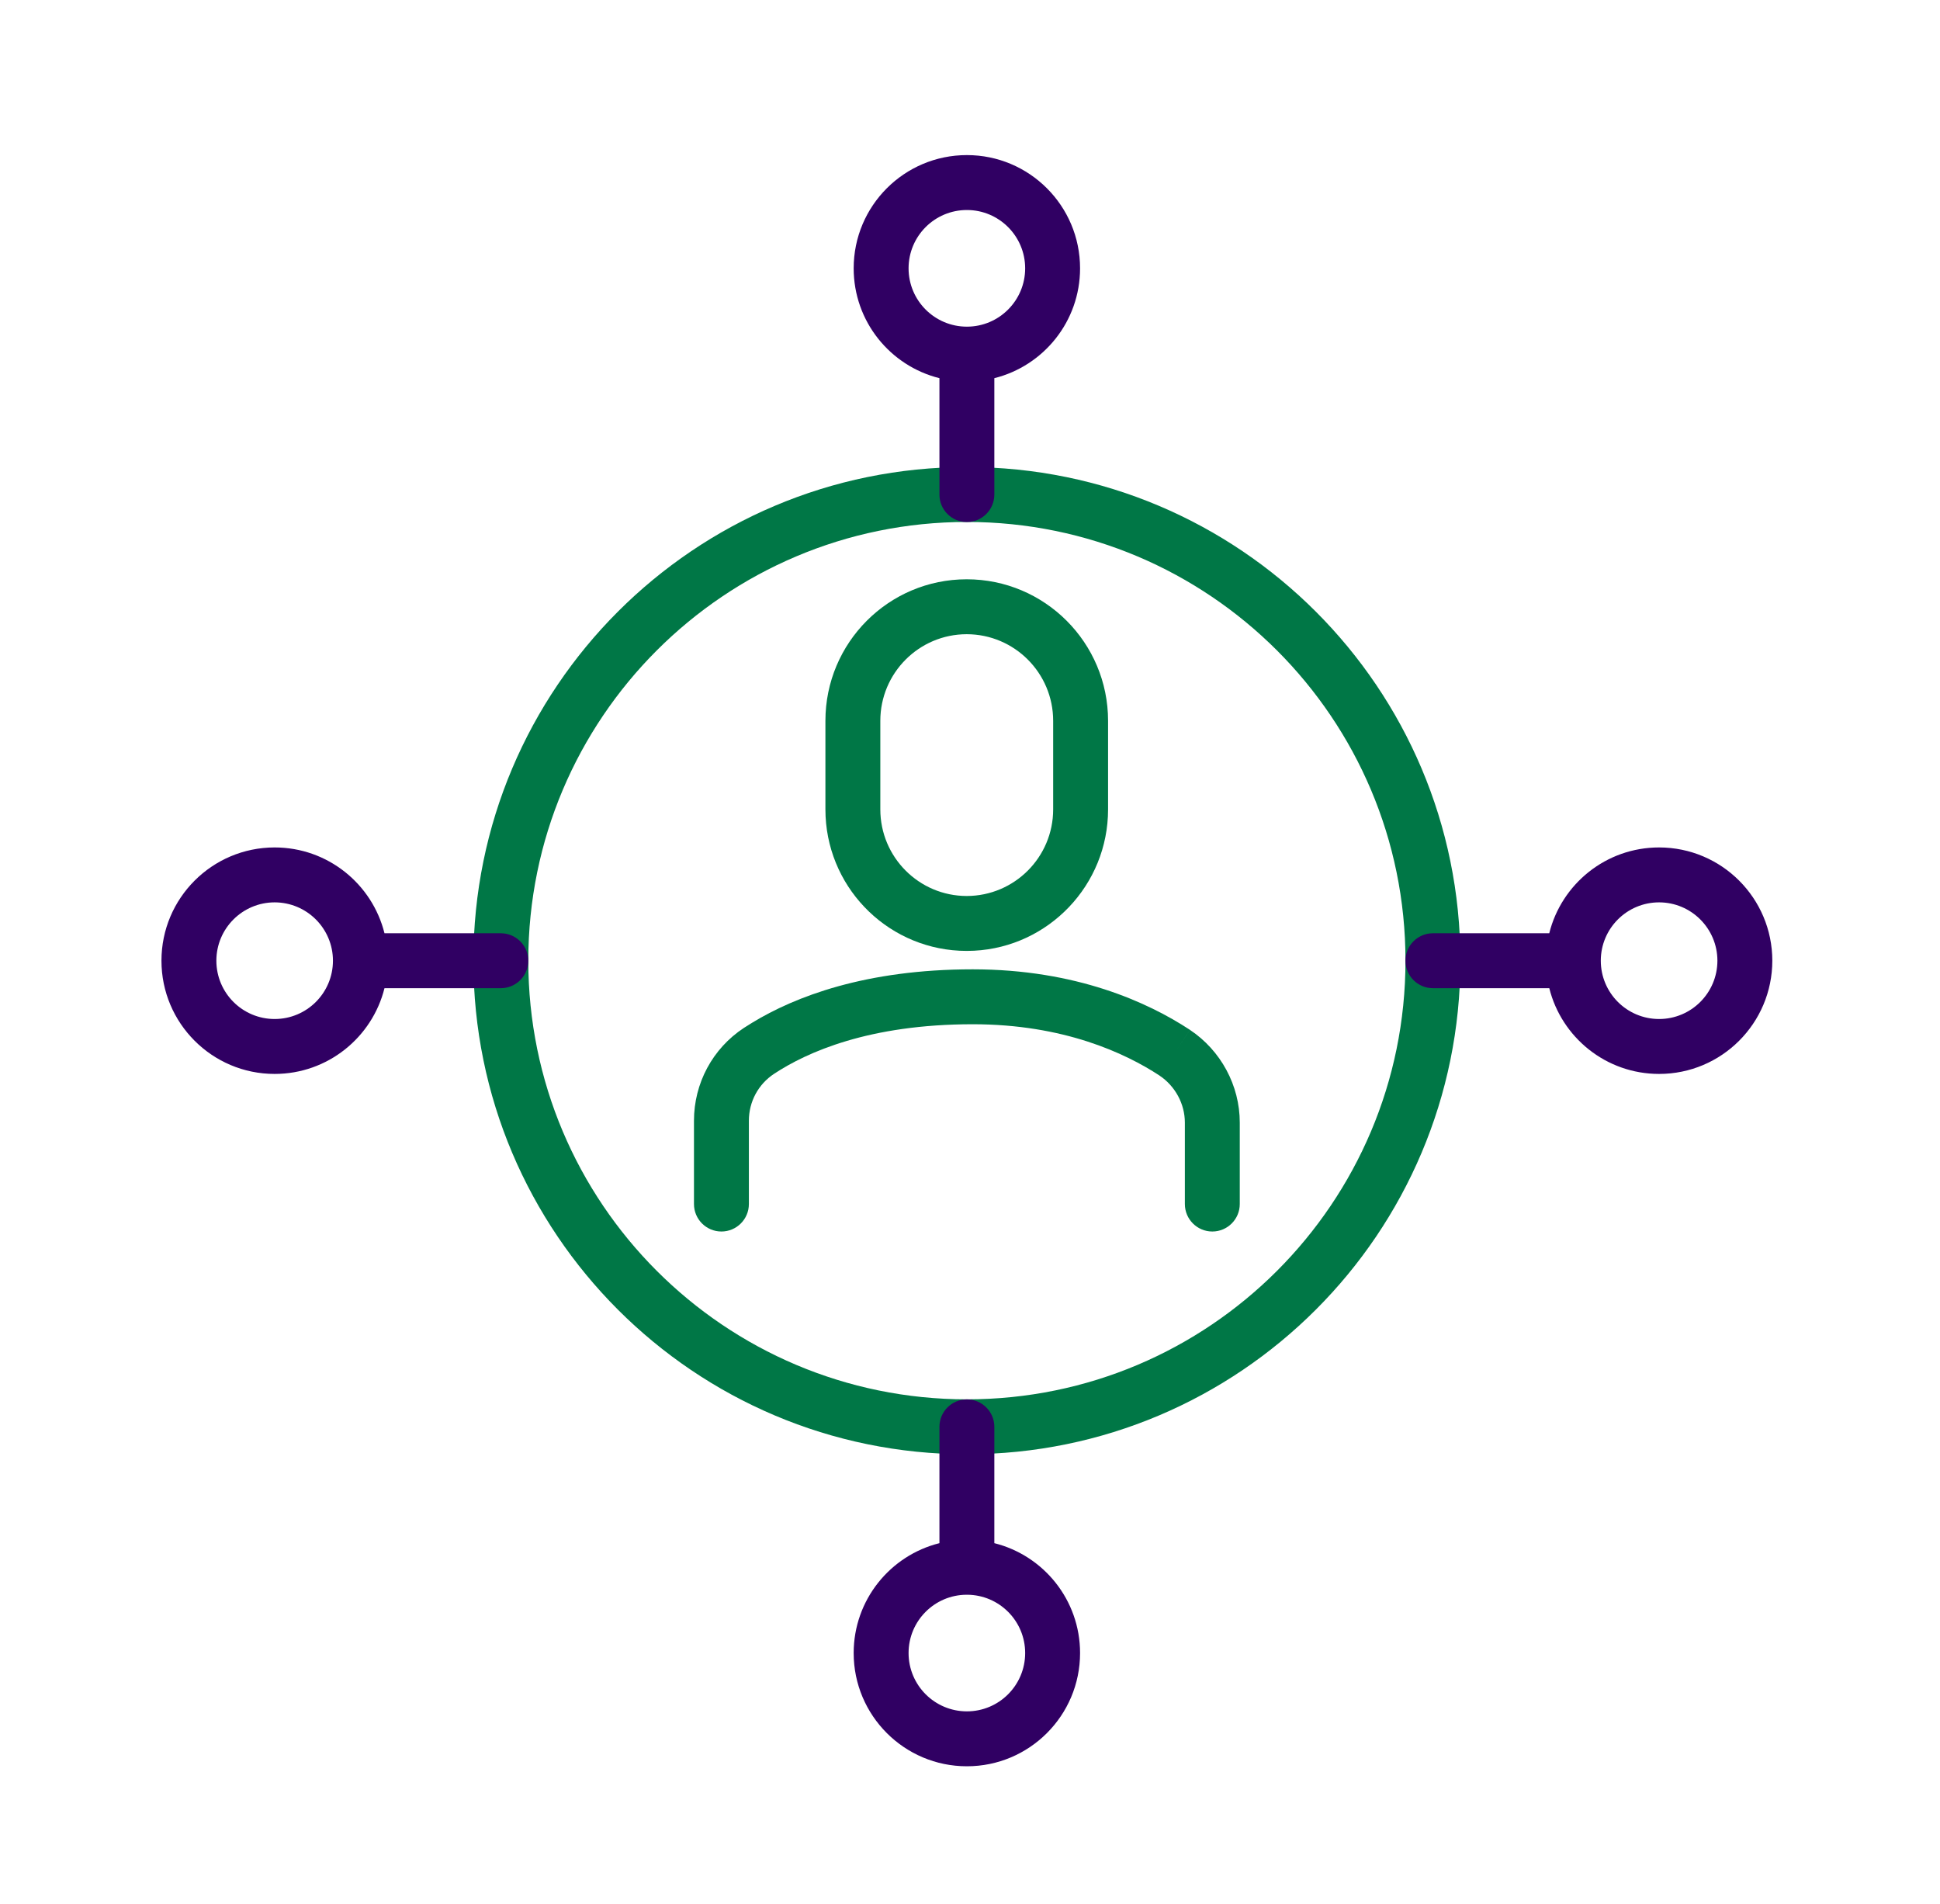
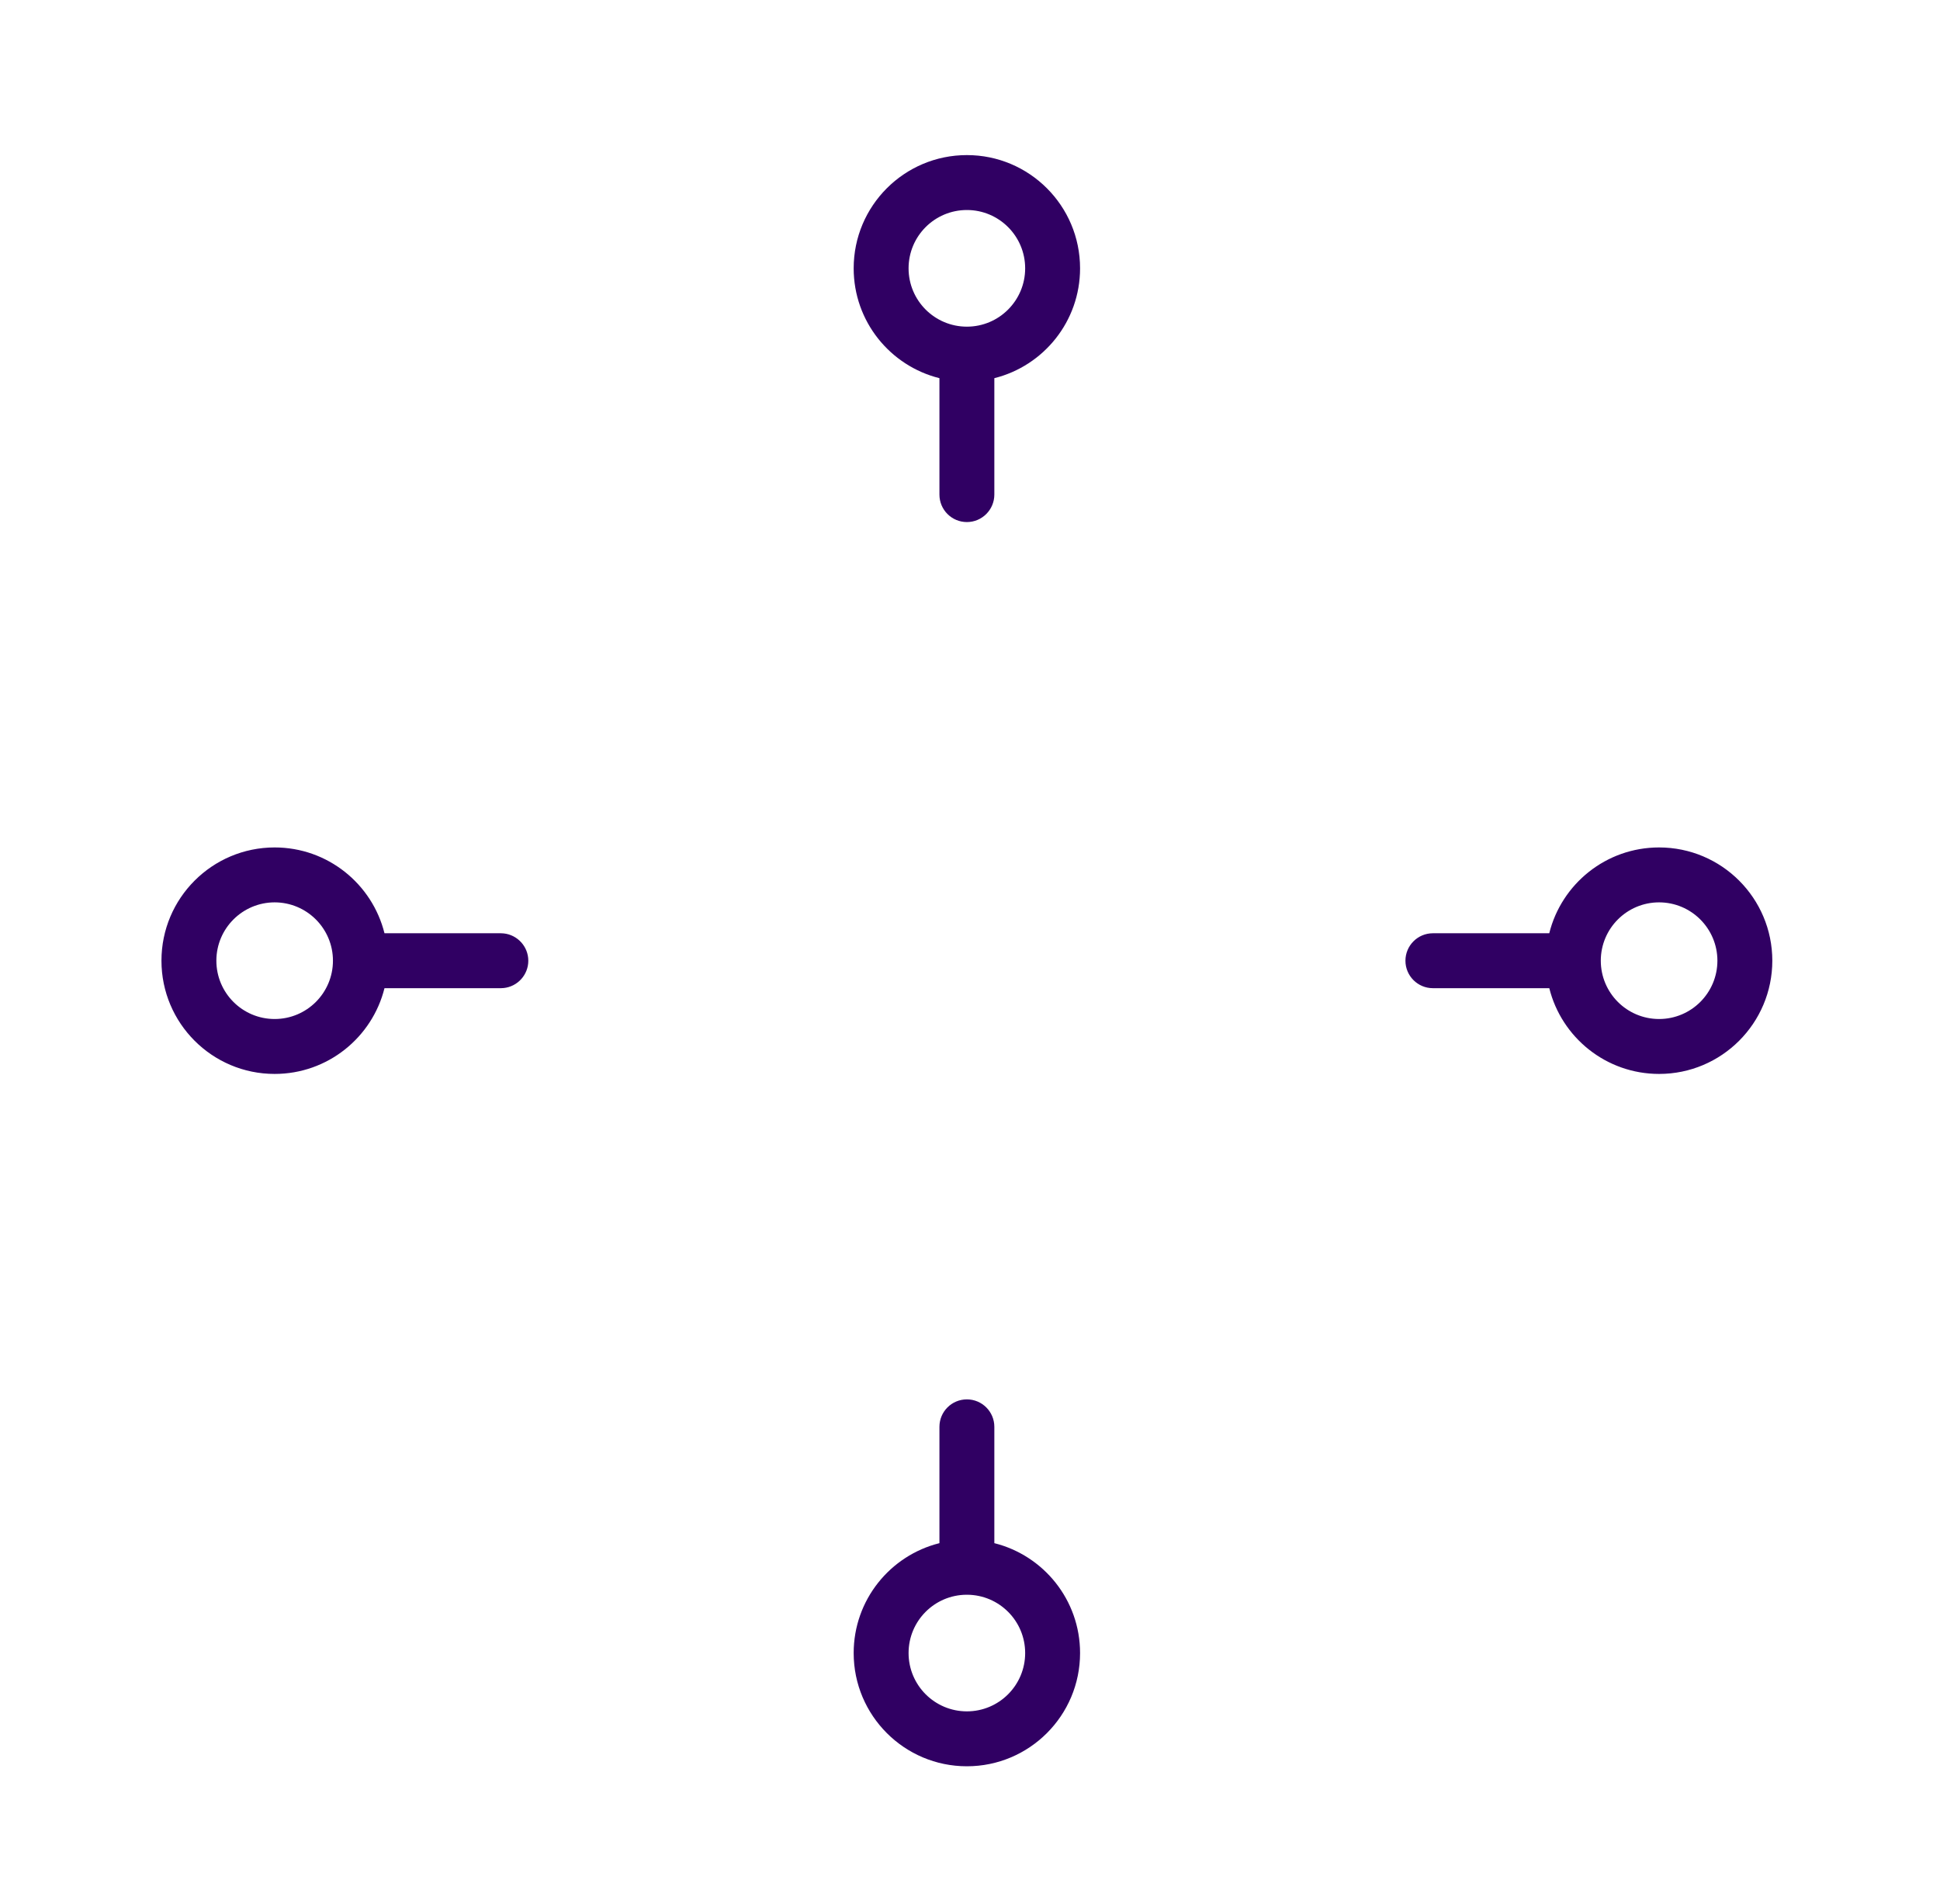
<svg xmlns="http://www.w3.org/2000/svg" width="53" height="52" viewBox="0 0 53 52" fill="none">
-   <path d="M26.414 12.756C33.86 12.756 39.897 18.793 39.897 26.238C39.897 33.684 33.86 39.72 26.414 39.72C18.969 39.719 12.933 33.684 12.933 26.238C12.933 18.793 18.969 12.756 26.414 12.756ZM26.414 14.256C19.797 14.256 14.433 19.621 14.433 26.238C14.433 32.855 19.797 38.219 26.414 38.22C33.032 38.22 38.397 32.856 38.397 26.238C38.397 19.621 33.032 14.256 26.414 14.256ZM26.575 26.475C29.401 26.475 31.367 27.379 32.504 28.125L32.509 28.128L32.127 28.701L32.509 28.129C33.352 28.691 33.87 29.645 33.87 30.662V32.886C33.87 33.3 33.534 33.636 33.12 33.636C32.706 33.636 32.37 33.3 32.37 32.886V30.662C32.37 30.152 32.107 29.664 31.677 29.377V29.376C30.742 28.764 29.059 27.975 26.575 27.975C23.741 27.975 22.043 28.739 21.149 29.328C20.716 29.613 20.459 30.09 20.459 30.611V32.886C20.459 33.3 20.123 33.636 19.709 33.636C19.295 33.636 18.959 33.3 18.959 32.886V30.611C18.959 29.588 19.466 28.639 20.323 28.075L20.548 27.934C21.719 27.221 23.647 26.475 26.575 26.475ZM26.41 15.822C28.543 15.822 30.272 17.554 30.272 19.688V22.106C30.272 24.173 28.65 25.863 26.61 25.967L26.41 25.972L26.212 25.967C24.171 25.863 22.55 24.174 22.55 22.106V19.688C22.55 17.554 24.277 15.822 26.41 15.822ZM26.41 17.322C25.108 17.323 24.05 18.381 24.05 19.688V22.106C24.05 23.413 25.108 24.471 26.41 24.472C27.713 24.471 28.772 23.413 28.772 22.106V19.688C28.772 18.381 27.713 17.323 26.41 17.322Z" fill="#007746" />
  <path d="M26.415 38.221C26.829 38.221 27.165 38.557 27.165 38.971V42.148C28.51 42.484 29.507 43.7 29.507 45.149C29.507 46.857 28.122 48.242 26.415 48.242C24.707 48.242 23.322 46.857 23.322 45.149C23.322 43.7 24.319 42.484 25.665 42.148V38.971C25.665 38.556 26 38.221 26.415 38.221ZM26.415 43.558C26.411 43.558 26.407 43.557 26.404 43.557C25.529 43.562 24.822 44.273 24.822 45.149C24.822 46.029 25.535 46.742 26.415 46.742C27.294 46.742 28.007 46.029 28.007 45.149C28.007 44.273 27.299 43.562 26.424 43.557C26.421 43.557 26.418 43.558 26.415 43.558ZM7.503 23.146C8.953 23.146 10.169 24.144 10.504 25.49H13.683L13.759 25.494C14.137 25.533 14.433 25.852 14.433 26.24C14.433 26.628 14.137 26.948 13.759 26.986L13.683 26.99H10.504C10.169 28.335 8.952 29.332 7.503 29.332C5.796 29.332 4.411 27.947 4.411 26.239C4.411 24.531 5.796 23.147 7.503 23.146ZM45.326 23.146C47.034 23.147 48.418 24.531 48.419 26.239C48.418 27.947 47.034 29.332 45.326 29.332C43.877 29.332 42.661 28.335 42.326 26.99H39.146C38.732 26.99 38.396 26.654 38.396 26.24C38.396 25.826 38.732 25.49 39.146 25.49H42.325C42.66 24.144 43.876 23.146 45.326 23.146ZM7.503 24.646C6.624 24.647 5.911 25.36 5.911 26.239C5.911 27.119 6.624 27.832 7.503 27.832C8.383 27.832 9.096 27.119 9.096 26.239C9.096 25.36 8.383 24.647 7.503 24.646ZM45.326 24.646C44.446 24.646 43.733 25.36 43.733 26.239C43.733 27.119 44.446 27.832 45.326 27.832C46.205 27.832 46.918 27.119 46.919 26.239C46.918 25.36 46.205 24.647 45.326 24.646ZM26.415 4.236C28.122 4.236 29.507 5.621 29.507 7.329C29.507 8.778 28.51 9.994 27.165 10.329V13.509C27.164 13.923 26.828 14.259 26.415 14.259C26 14.259 25.665 13.923 25.665 13.509V10.329C24.319 9.994 23.322 8.778 23.322 7.329C23.322 5.621 24.706 4.236 26.415 4.236ZM26.415 5.736C25.535 5.736 24.822 6.449 24.822 7.329C24.822 8.209 25.535 8.922 26.415 8.922C27.294 8.922 28.007 8.208 28.007 7.329C28.007 6.45 27.294 5.736 26.415 5.736Z" fill="#300063" />
</svg>